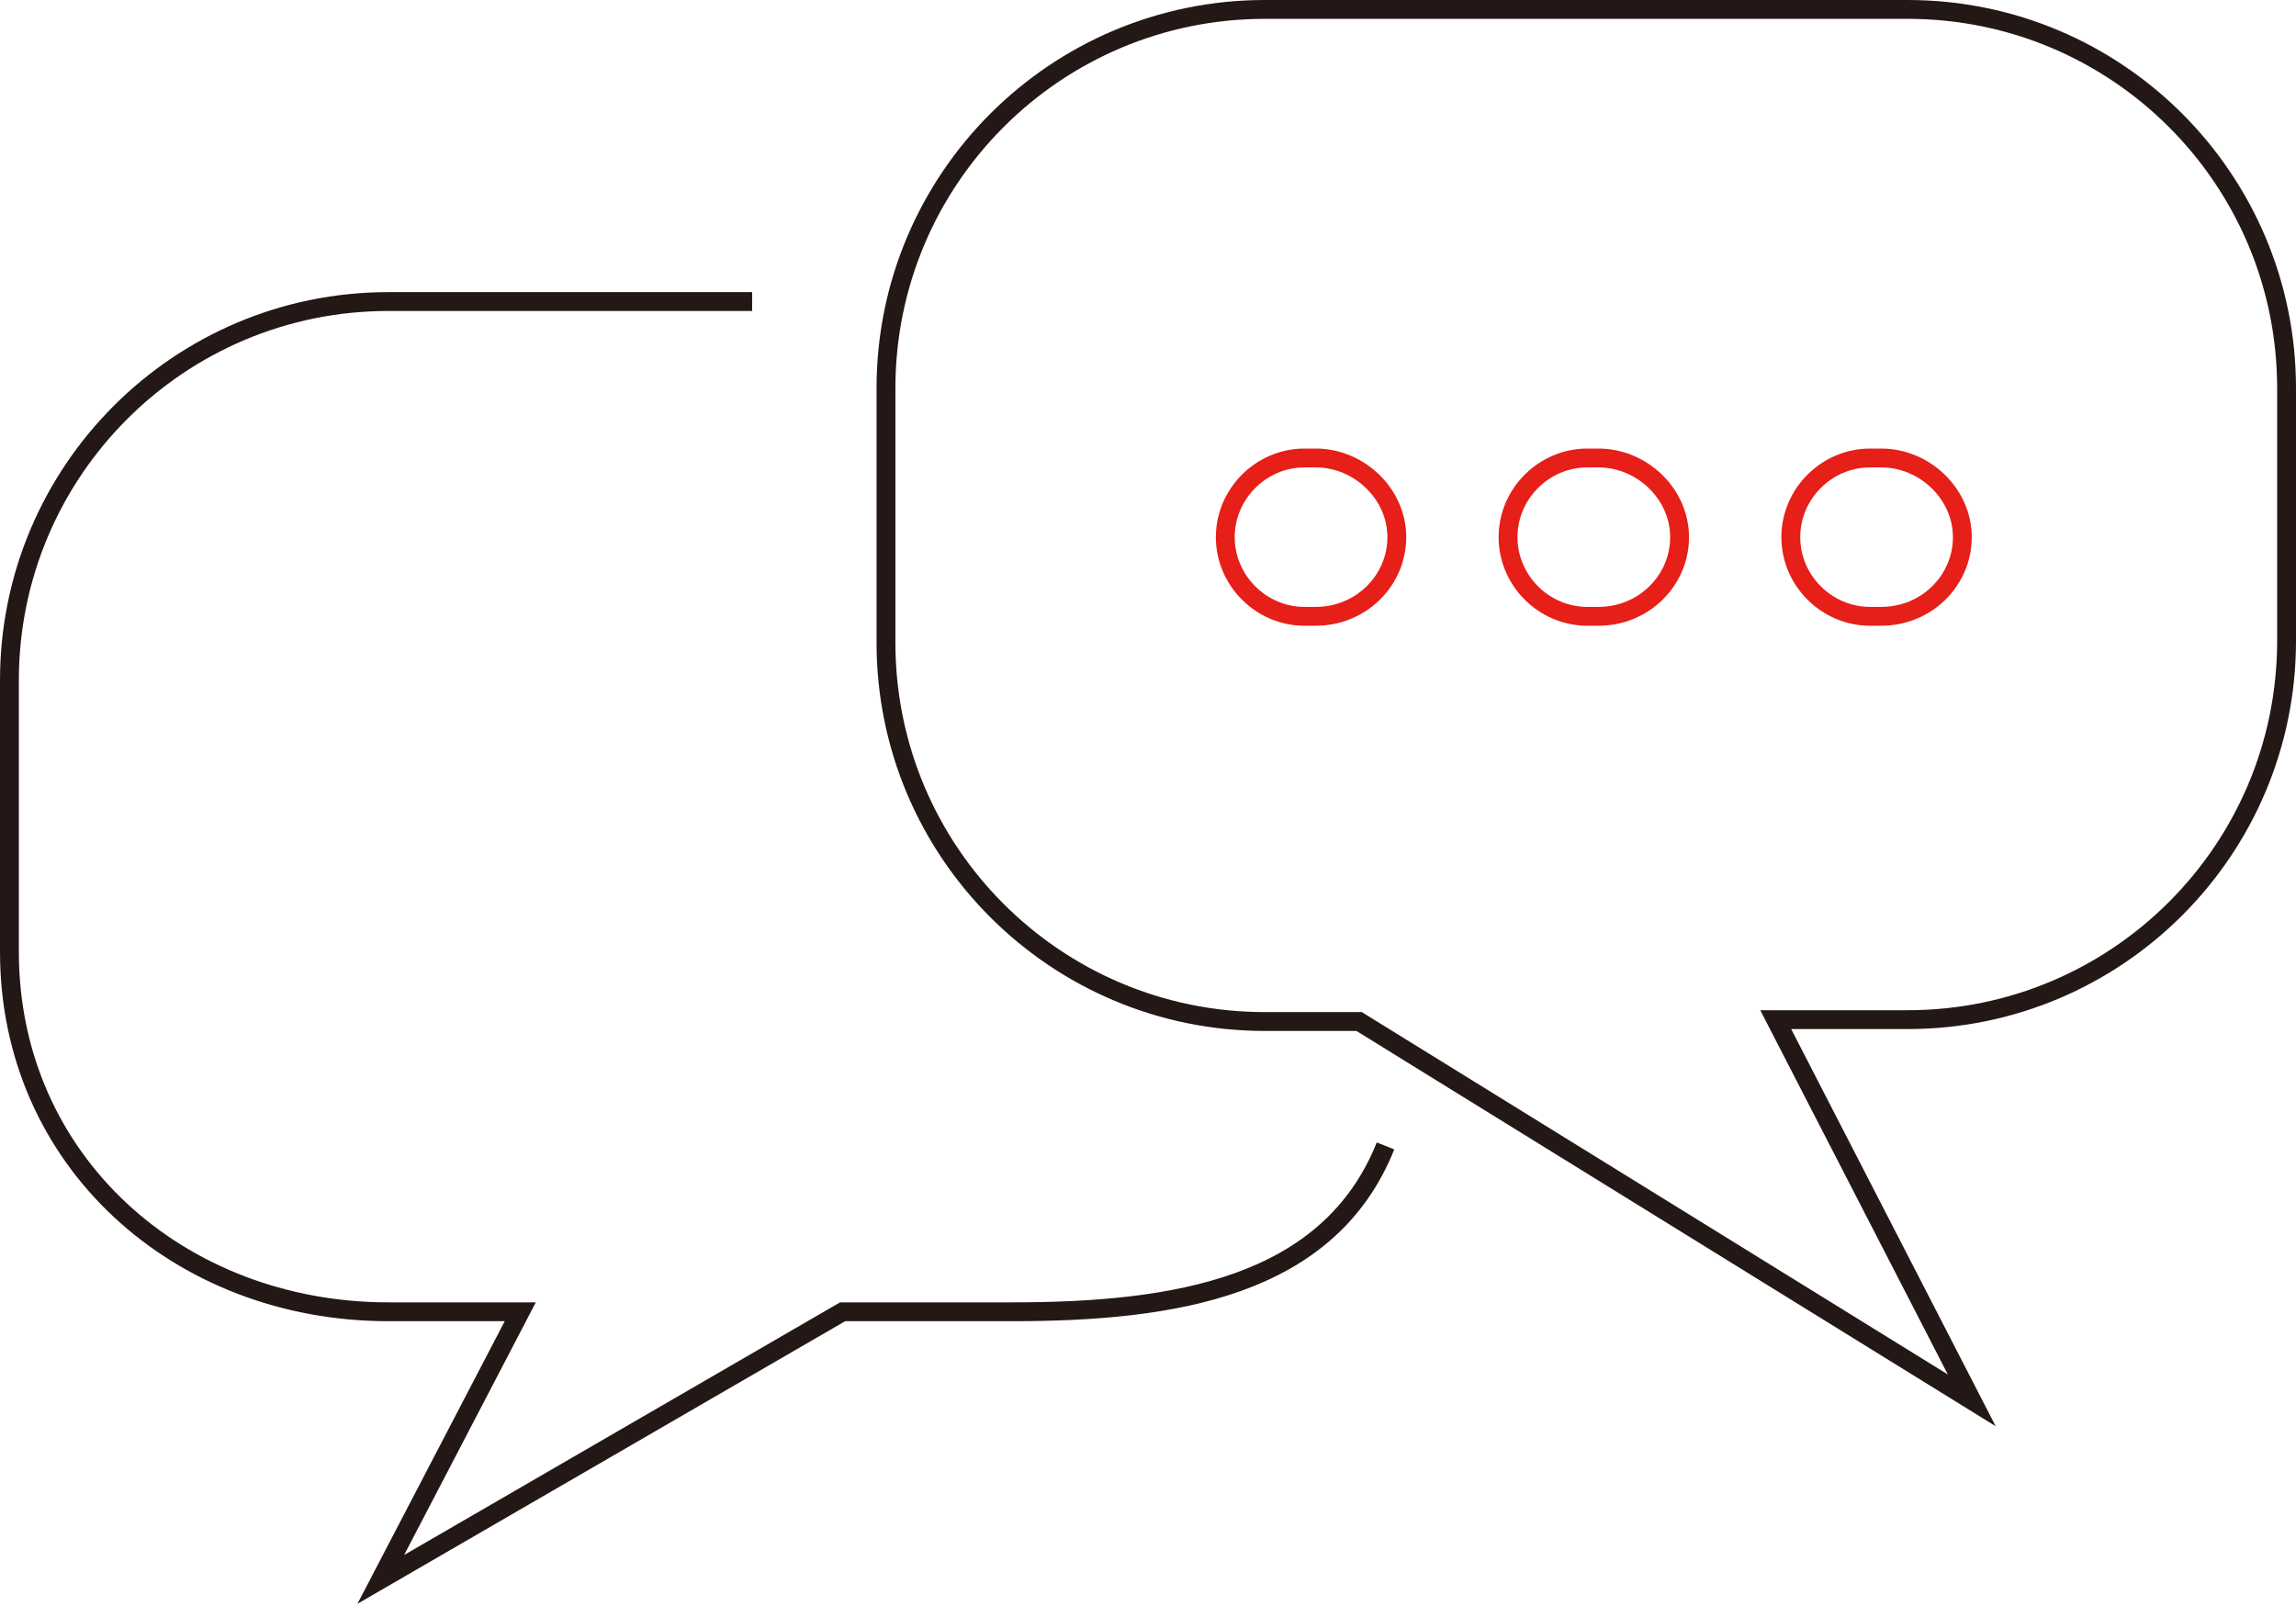
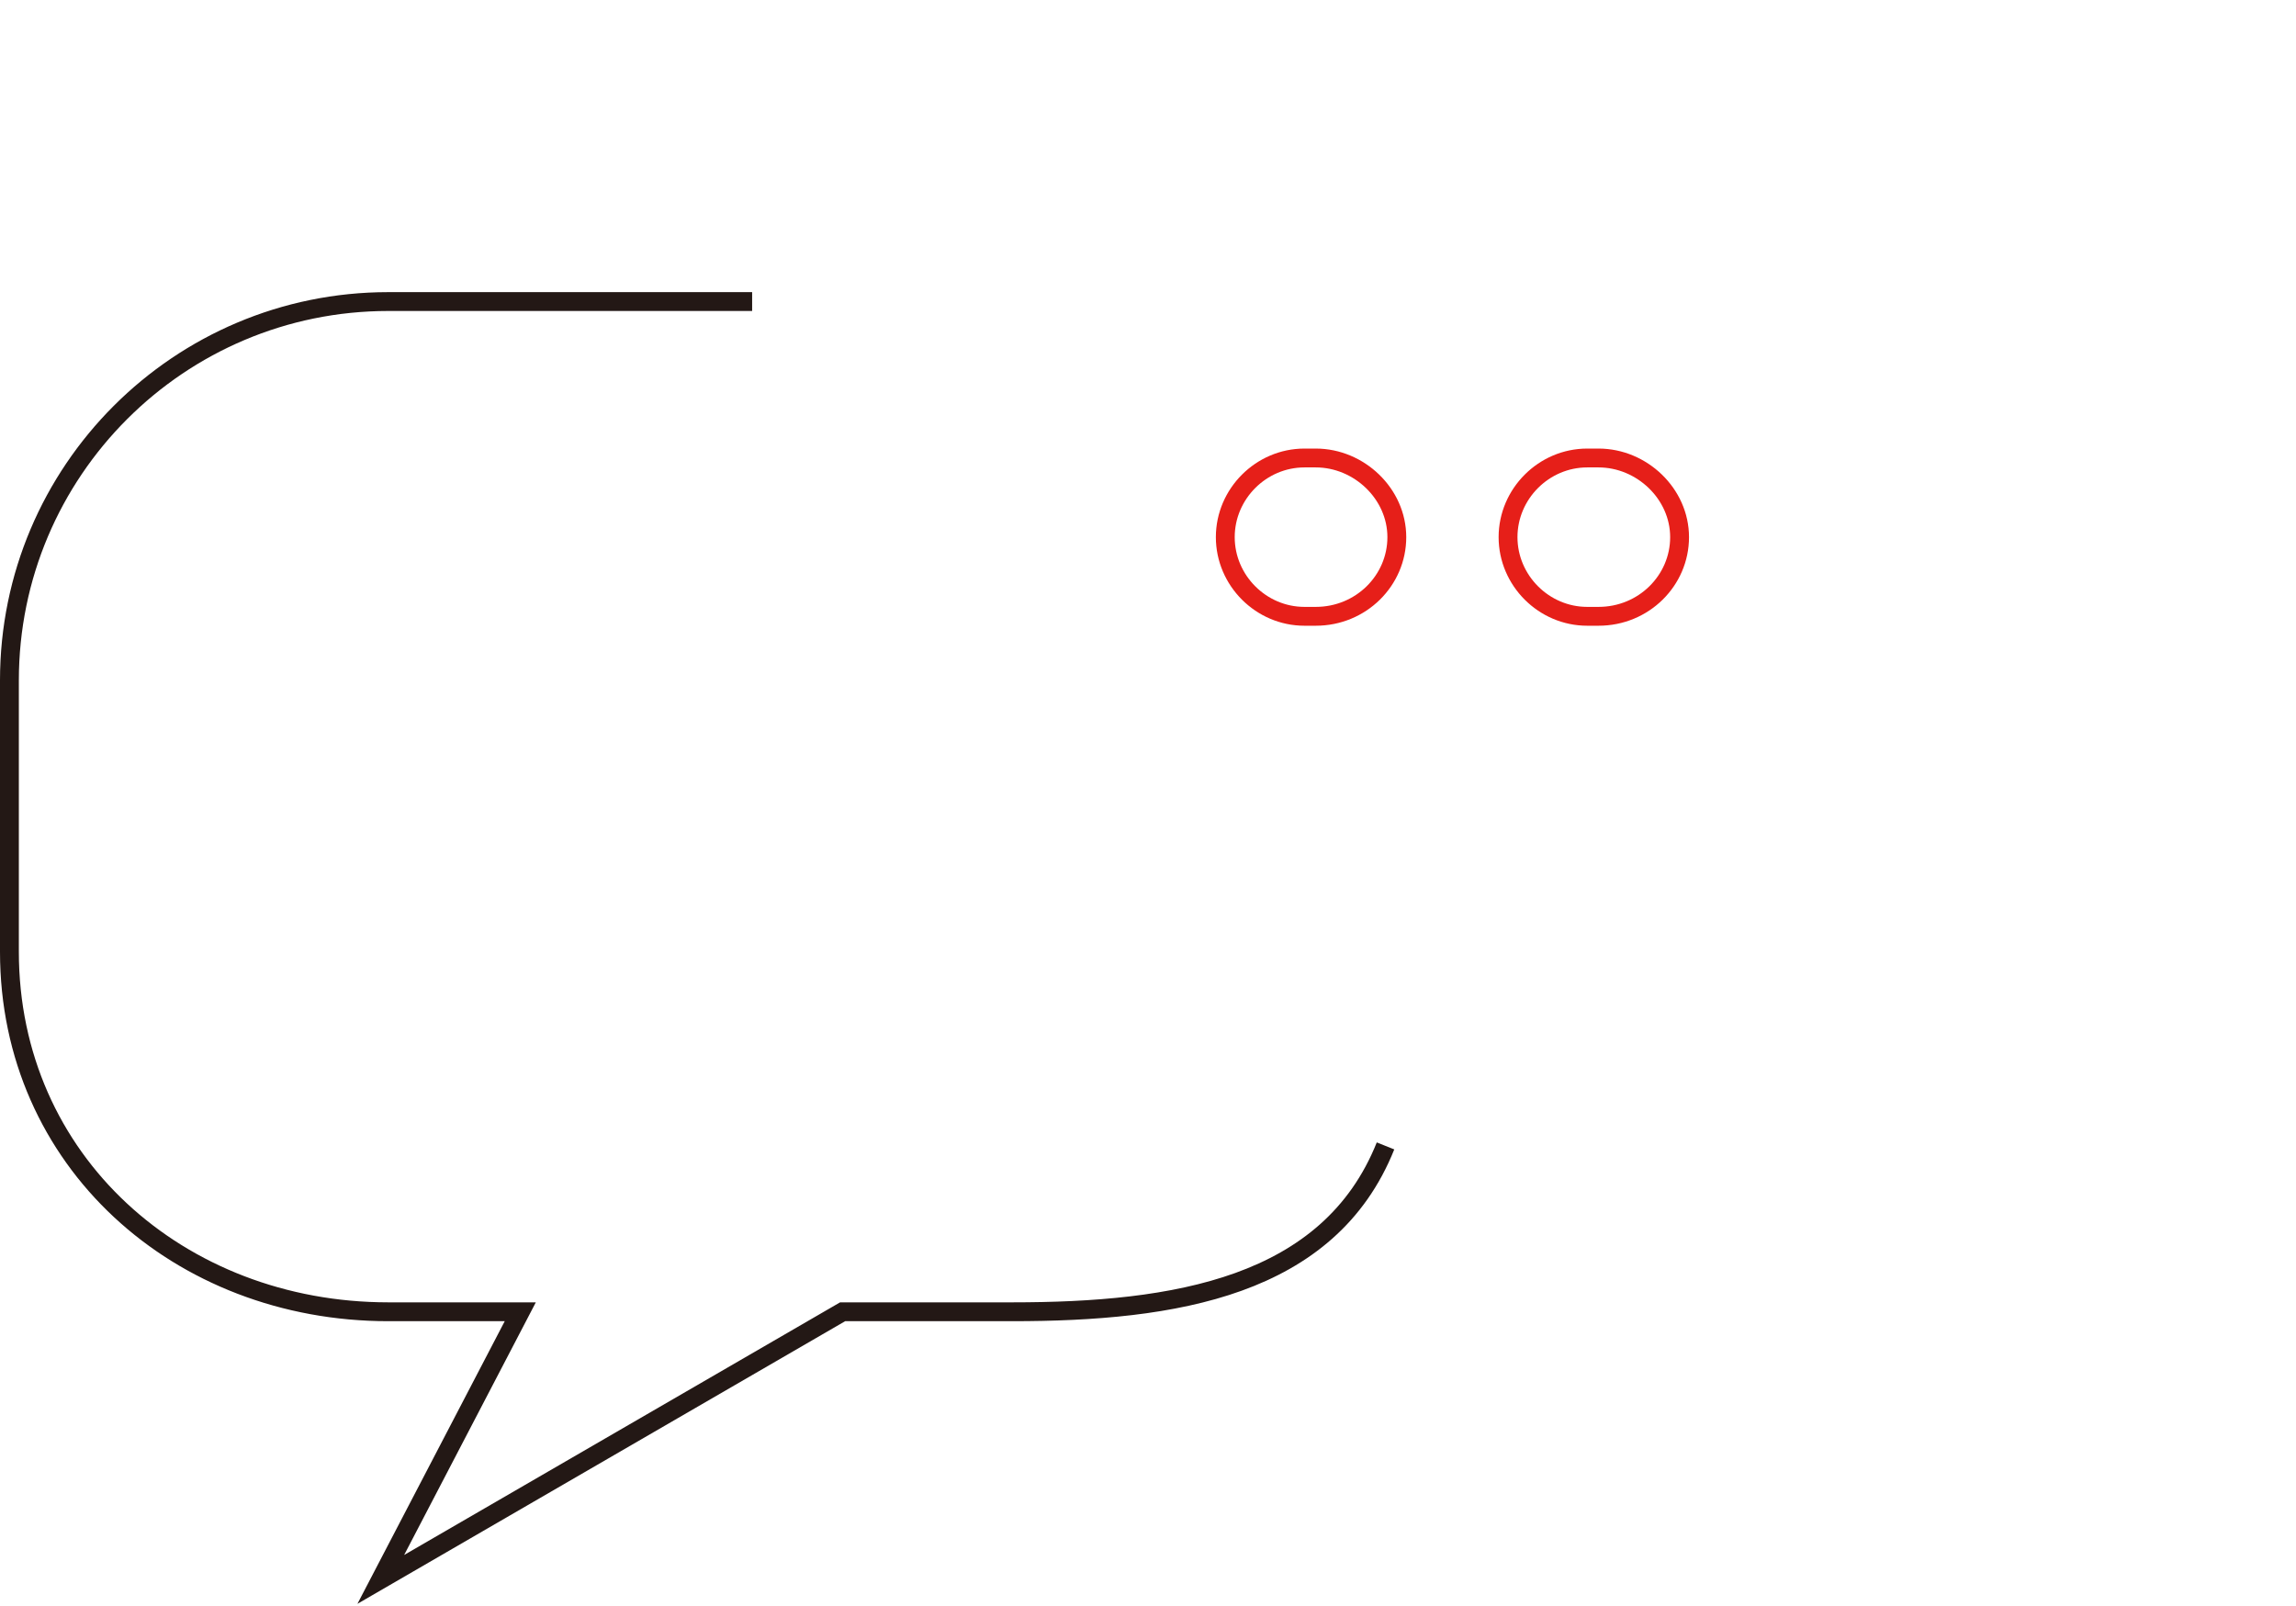
<svg xmlns="http://www.w3.org/2000/svg" version="1.1" id="レイヤー_1" x="0px" y="0px" viewBox="0 0 121.8 85.2" style="enable-background:new 0 0 121.8 85.2;" xml:space="preserve">
  <style type="text/css">
	.st0{fill:none;stroke:#231815;}
	.st1{fill:none;stroke:#E61F19;stroke-miterlimit:10;}
</style>
-   <path class="st0" d="M67.1,0.5h34.1c11.1,0,20.1,9,20.1,20.1v13.4c0,11.1-9,20.1-20.1,20.1h-7l10.4,20.2L72.1,54.2h-5  C56,54.2,47,45.2,47,34.1V20.6C47,9.5,56,0.5,67.1,0.5z" />
  <path class="st0" d="M39.9,16H20.6C9.5,16,0.5,25,0.5,36.1v14.4c0,11.1,9,19.1,20.1,19.1h7l-7.4,14.2l24.5-14.2h9  c8.6,0,16.8-1.3,19.8-8.8" />
  <path class="st1" d="M69.8,32.7h-0.6c-2.3,0-4.2-1.9-4.2-4.2v0c0-2.3,1.9-4.2,4.2-4.2h0.6c2.3,0,4.3,1.9,4.3,4.2v0  C74.1,30.8,72.2,32.7,69.8,32.7z" />
  <path class="st1" d="M84.8,32.7h-0.6c-2.3,0-4.2-1.9-4.2-4.2v0c0-2.3,1.9-4.2,4.2-4.2h0.6c2.3,0,4.3,1.9,4.3,4.2v0  C89.1,30.8,87.2,32.7,84.8,32.7z" />
-   <path class="st1" d="M99.8,32.7h-0.6c-2.3,0-4.2-1.9-4.2-4.2v0c0-2.3,1.9-4.2,4.2-4.2h0.6c2.3,0,4.3,1.9,4.3,4.2v0  C104.1,30.8,102.2,32.7,99.8,32.7z" />
</svg>